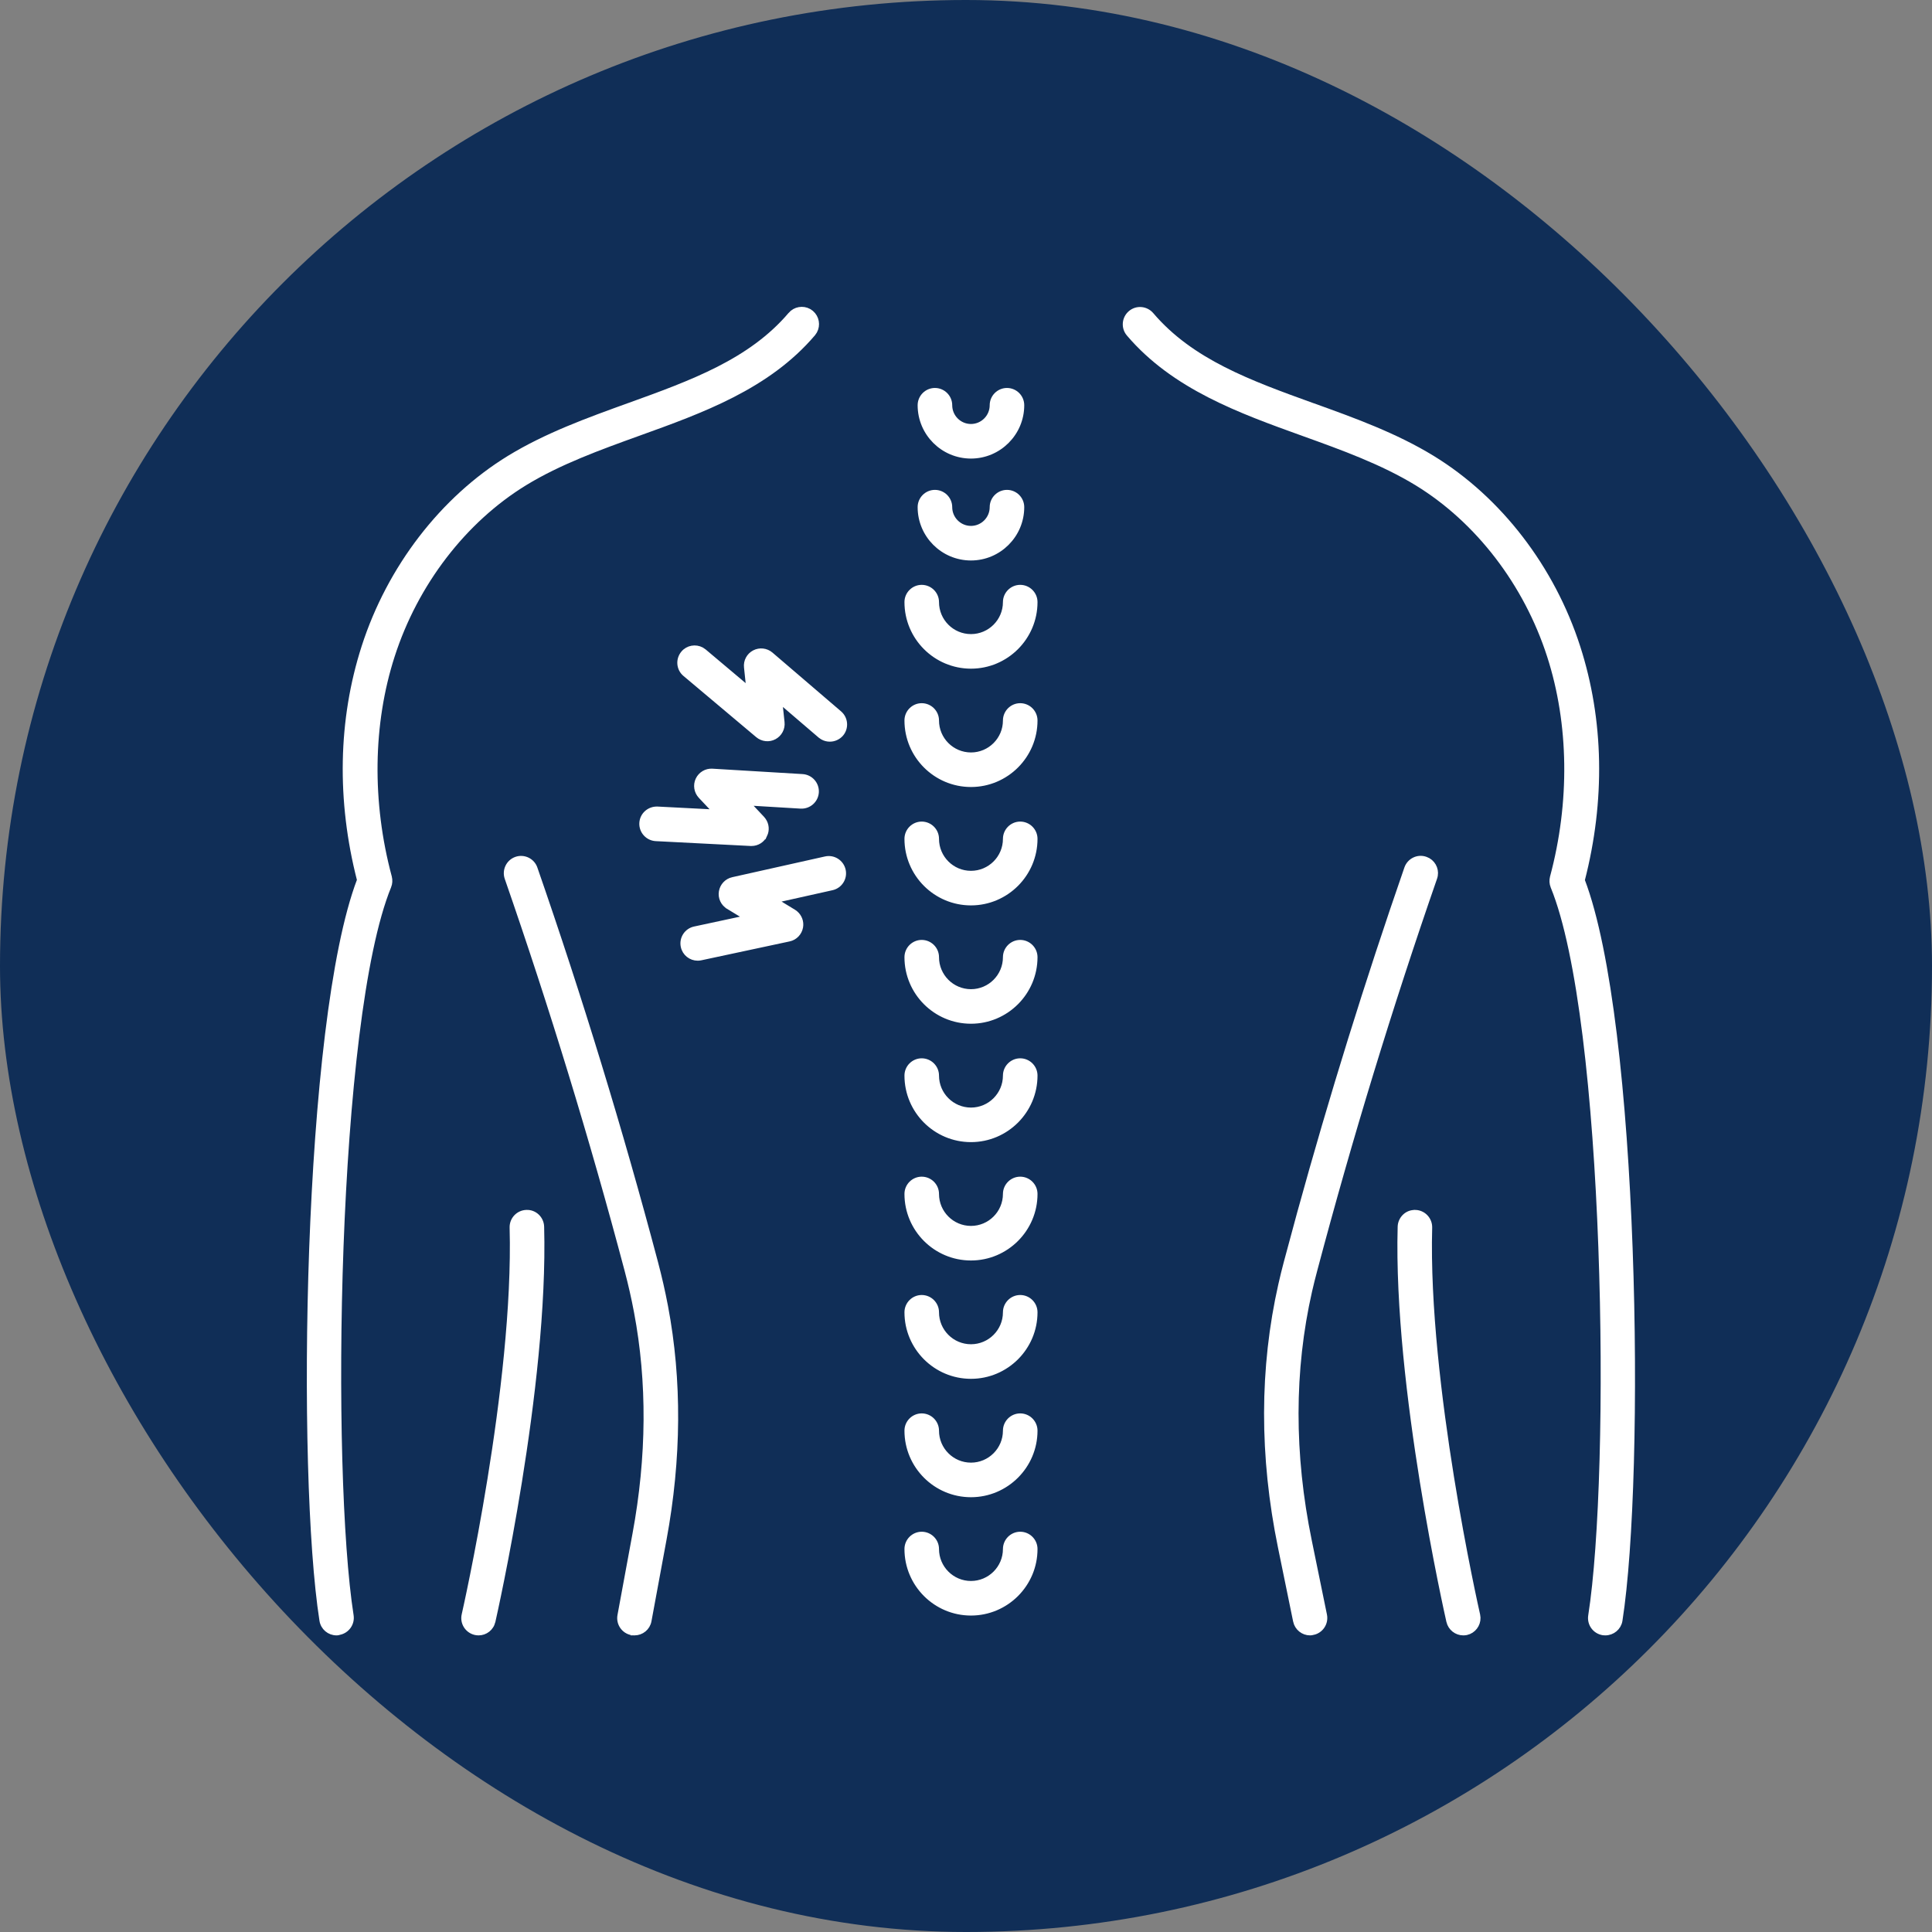
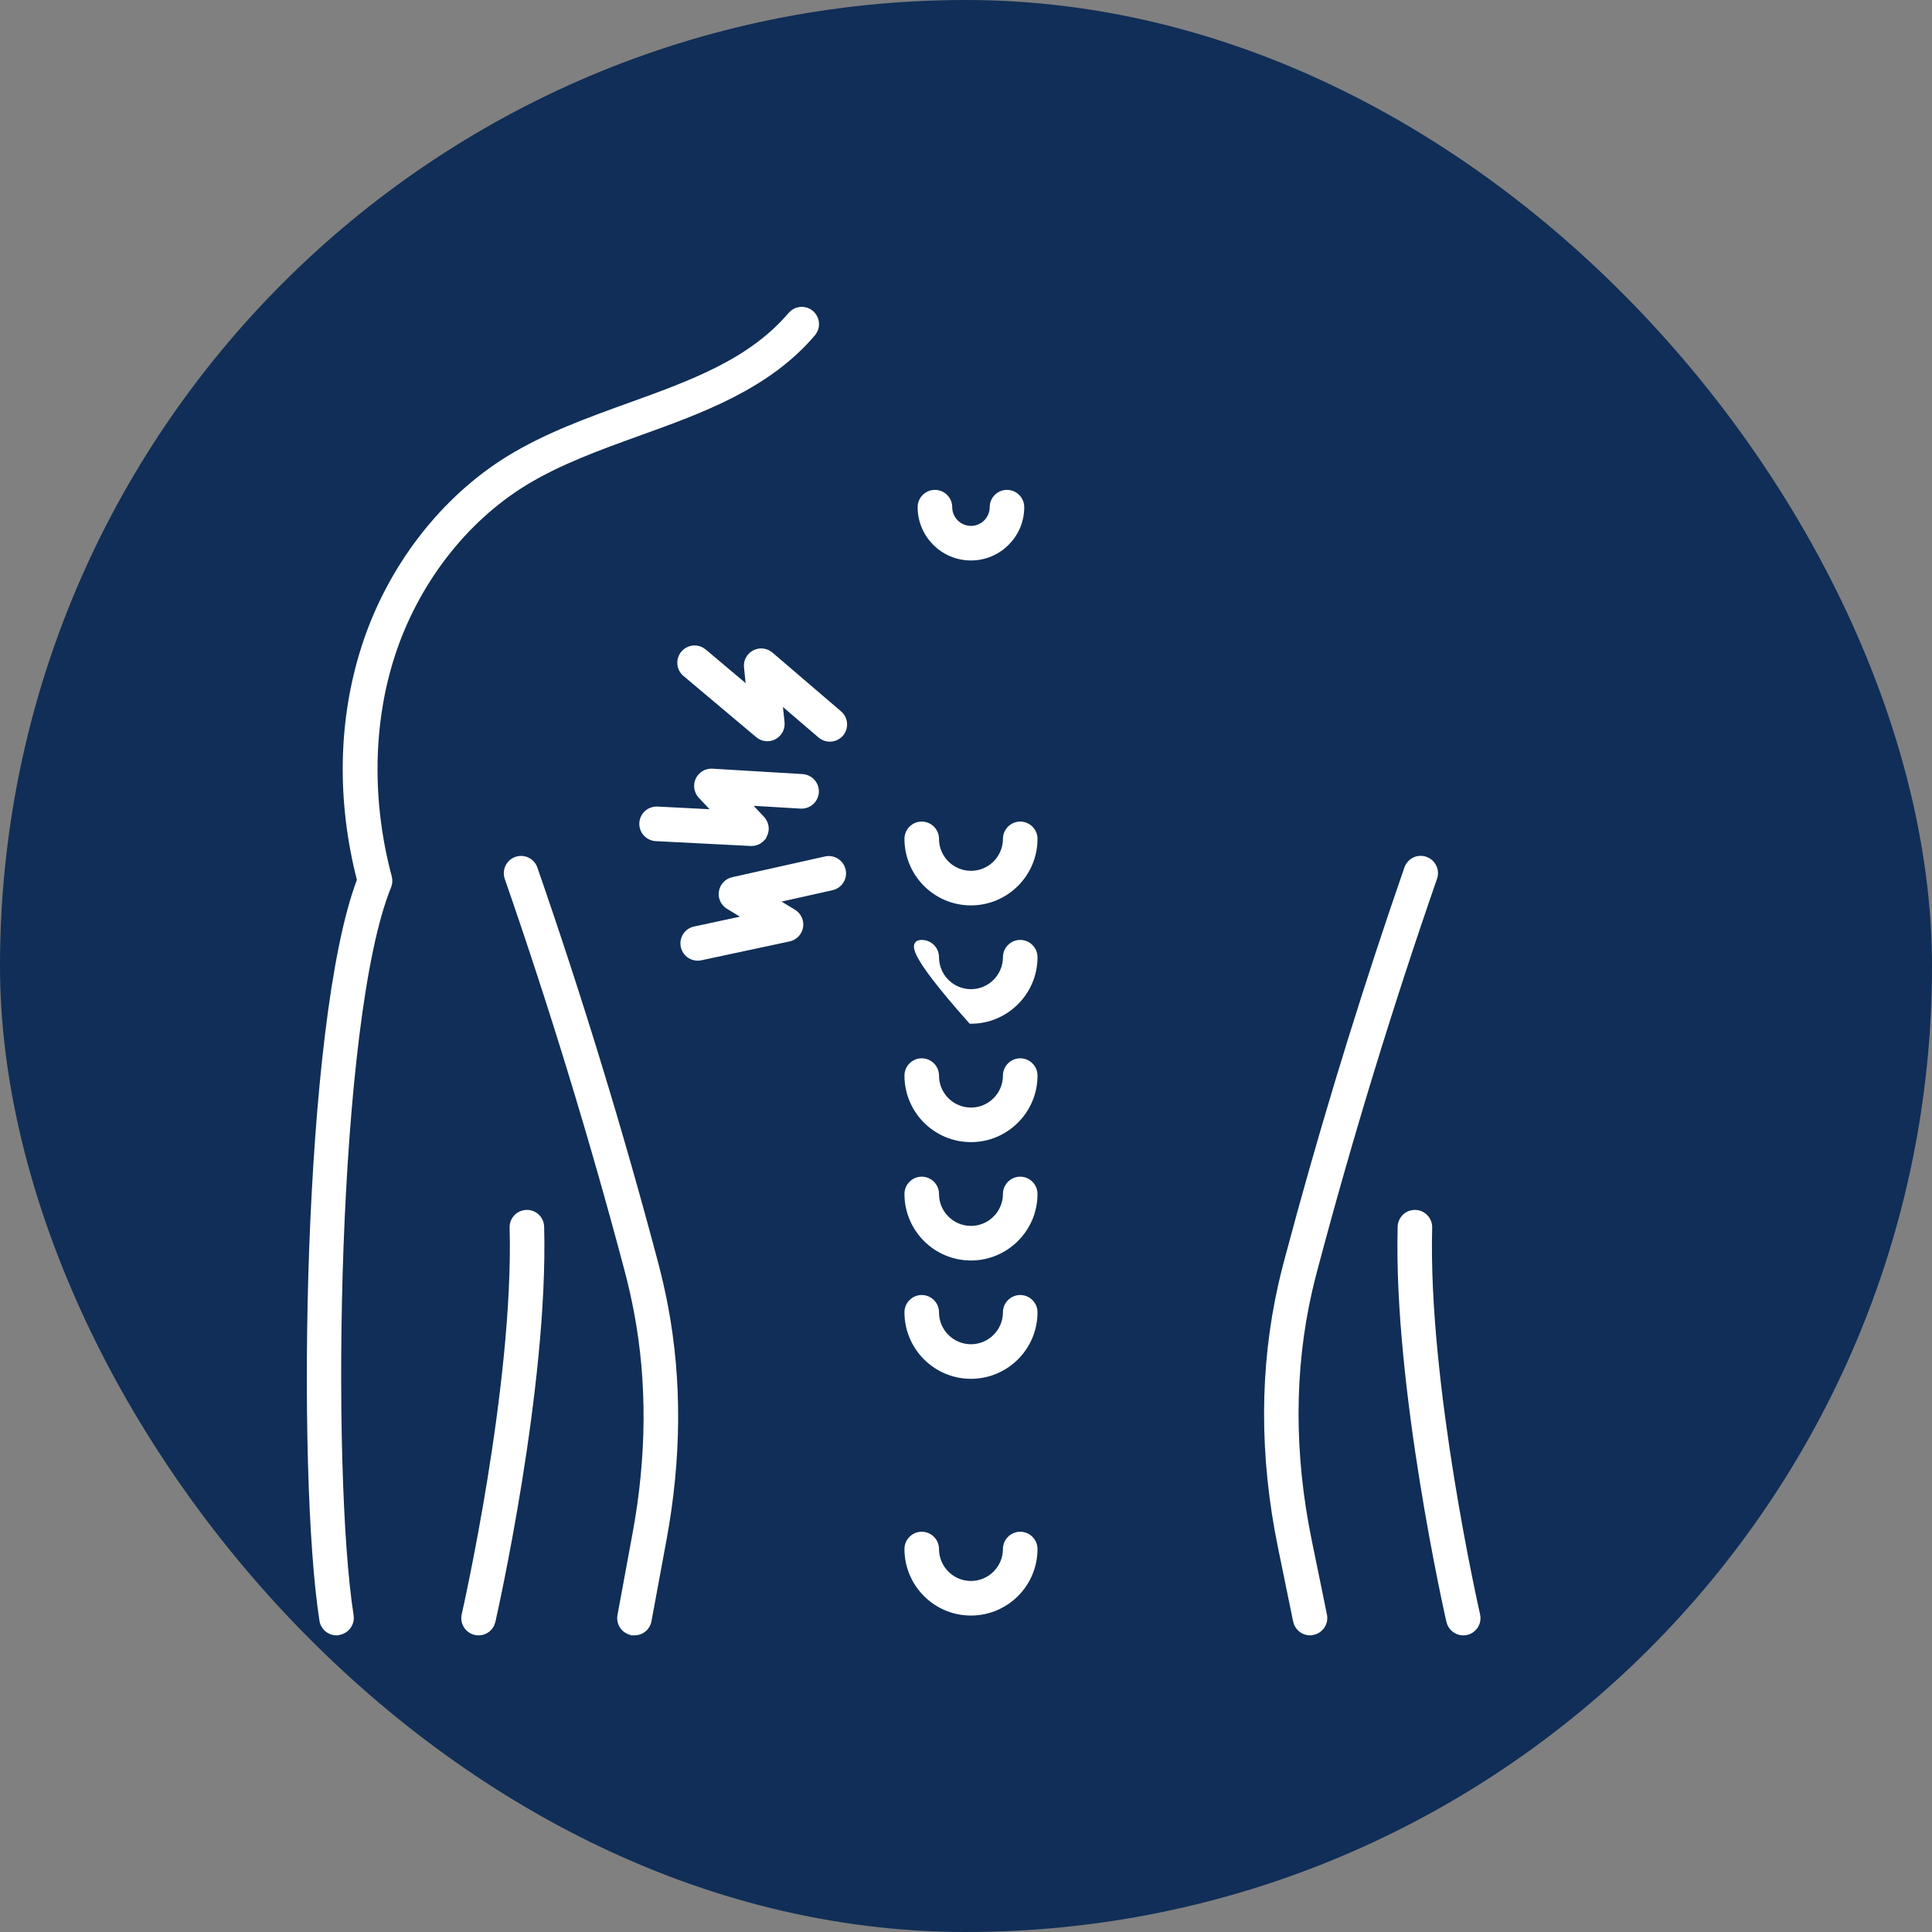
<svg xmlns="http://www.w3.org/2000/svg" width="68" height="68" viewBox="0 0 68 68" fill="none">
  <rect x="0" y="0" width="68" height="68" fill="#808080" stroke="none" />
  <rect width="68" height="68" rx="34" fill="#102E57" />
  <path d="M22.133 14.284H22.134C24.357 13.482 26.424 12.734 27.832 11.079V11.078C27.992 10.892 28.257 10.849 28.464 10.962L28.549 11.021C28.735 11.18 28.778 11.445 28.665 11.652L28.607 11.737C27.017 13.607 24.691 14.443 22.475 15.241C21.093 15.74 19.677 16.252 18.462 16.995C16.32 18.309 14.617 20.526 13.795 23.079C13.023 25.471 12.986 28.24 13.692 30.871V30.872C13.72 30.979 13.713 31.092 13.673 31.193L13.672 31.194C13.195 32.362 12.822 34.23 12.545 36.463C12.268 38.694 12.087 41.28 11.991 43.88C11.8 49.081 11.949 54.324 12.347 56.866C12.389 57.139 12.205 57.393 11.937 57.444C11.913 57.453 11.892 57.458 11.875 57.459H11.874C11.862 57.46 11.851 57.46 11.844 57.46C11.598 57.46 11.381 57.282 11.343 57.03C10.939 54.455 10.791 49.184 10.983 43.938C11.08 41.313 11.261 38.693 11.539 36.416C11.815 34.159 12.186 32.233 12.666 30.975C11.945 28.171 11.999 25.337 12.825 22.771C13.72 19.992 15.58 17.572 17.929 16.13H17.93C19.234 15.331 20.707 14.799 22.121 14.288L22.129 14.285L22.133 14.284Z" fill="white" stroke="white" stroke-width="0.2" />
  <path d="M24.059 22.998C24.217 22.809 24.483 22.767 24.69 22.879L24.775 22.937L26.37 24.28L26.286 23.484C26.263 23.277 26.37 23.077 26.556 22.98C26.741 22.884 26.964 22.91 27.122 23.044L29.537 25.113C29.75 25.295 29.776 25.615 29.594 25.829L29.592 25.831C29.491 25.944 29.35 26.004 29.207 26.004C29.119 26.004 29.032 25.982 28.953 25.936L28.877 25.883L27.431 24.644L27.514 25.426C27.537 25.633 27.43 25.831 27.248 25.929L27.247 25.93C27.064 26.027 26.841 26.003 26.681 25.869L24.12 23.715C23.903 23.534 23.879 23.213 24.059 22.998Z" fill="white" stroke="white" stroke-width="0.2" />
  <path d="M28.242 27.345H28.243C28.522 27.363 28.736 27.601 28.721 27.883V27.884C28.703 28.163 28.464 28.376 28.183 28.361H28.182L26.281 28.247L26.819 28.819L26.867 28.88C26.968 29.027 26.986 29.217 26.908 29.382L26.907 29.381C26.827 29.565 26.646 29.676 26.45 29.676H26.425L23.084 29.505C22.805 29.49 22.589 29.251 22.602 28.972V28.971C22.617 28.69 22.852 28.481 23.133 28.488H23.136L25.217 28.595L24.668 28.011C24.526 27.858 24.49 27.635 24.579 27.446C24.668 27.259 24.861 27.142 25.07 27.155L28.242 27.345Z" fill="white" stroke="white" stroke-width="0.2" />
  <path d="M29.059 30.242C29.331 30.181 29.605 30.354 29.666 30.629C29.727 30.903 29.554 31.174 29.279 31.235L27.244 31.689L27.93 32.106L27.992 32.151C28.129 32.267 28.197 32.447 28.166 32.626C28.13 32.831 27.975 32.994 27.771 33.037L24.662 33.702C24.625 33.71 24.589 33.713 24.556 33.713C24.322 33.713 24.11 33.55 24.06 33.31C24.001 33.036 24.177 32.766 24.451 32.708L26.31 32.309L25.639 31.901V31.9C25.461 31.793 25.367 31.588 25.402 31.385C25.436 31.182 25.59 31.017 25.793 30.972H25.794L29.059 30.242Z" fill="white" stroke="white" stroke-width="0.2" />
  <path d="M49.525 30.564C49.617 30.3 49.907 30.157 50.172 30.252L50.265 30.294C50.468 30.415 50.567 30.666 50.484 30.898C48.913 35.424 47.493 40.069 46.265 44.701C46.2 44.945 46.138 45.191 46.083 45.432C45.449 48.222 45.445 51.187 46.073 54.243L46.606 56.846C46.662 57.121 46.485 57.39 46.21 57.446L46.209 57.445C46.172 57.456 46.138 57.46 46.11 57.46C45.874 57.46 45.663 57.295 45.612 57.054V57.053L45.079 54.451C44.423 51.255 44.429 48.145 45.094 45.21C45.151 44.956 45.215 44.697 45.283 44.441L45.755 42.694C46.878 38.618 48.144 34.546 49.525 30.564Z" fill="white" stroke="white" stroke-width="0.2" />
  <path d="M18.174 30.253C18.438 30.162 18.728 30.302 18.819 30.567C20.398 35.116 21.827 39.785 23.062 44.443C23.196 44.949 23.315 45.469 23.413 45.986C23.904 48.58 23.887 51.336 23.36 54.183L22.831 57.045C22.787 57.29 22.573 57.46 22.333 57.46H22.323L22.317 57.459H22.309C22.305 57.459 22.299 57.459 22.294 57.459V57.458C22.276 57.456 22.259 57.455 22.242 57.453H22.239C21.962 57.402 21.781 57.136 21.832 56.86L22.36 53.998C22.865 51.273 22.881 48.641 22.414 46.173C22.321 45.68 22.209 45.186 22.081 44.703C20.853 40.07 19.432 35.426 17.86 30.9C17.769 30.636 17.909 30.345 18.174 30.253Z" fill="white" stroke="white" stroke-width="0.2" />
  <path d="M18.53 42.685C18.814 42.673 19.044 42.9 19.052 43.177C19.206 48.802 17.385 56.855 17.339 57.06V57.061L17.338 57.064L17.337 57.063C17.285 57.303 17.075 57.46 16.845 57.46C16.805 57.46 16.768 57.455 16.733 57.448L16.73 57.447C16.456 57.383 16.285 57.112 16.349 56.837C16.367 56.756 18.188 48.742 18.037 43.206C18.029 42.926 18.249 42.694 18.528 42.685H18.529H18.53Z" fill="white" stroke="white" stroke-width="0.2" />
-   <path d="M39.797 11.027C40.011 10.843 40.331 10.872 40.514 11.085C41.921 12.739 43.988 13.488 46.211 14.29H46.212L46.217 14.291C47.634 14.801 49.11 15.334 50.417 16.136C52.766 17.577 54.627 19.997 55.522 22.777C56.35 25.343 56.402 28.177 55.679 30.981C56.159 32.239 56.532 34.165 56.808 36.421C57.086 38.698 57.267 41.319 57.363 43.943C57.556 49.189 57.408 54.46 57.005 57.037V57.038C56.964 57.283 56.748 57.46 56.502 57.46C56.476 57.46 56.449 57.458 56.429 57.456L56.424 57.455C56.147 57.411 55.956 57.153 55.999 56.873V56.873C56.398 54.329 56.548 49.086 56.356 43.884C56.261 41.285 56.08 38.699 55.803 36.468C55.525 34.235 55.151 32.368 54.674 31.201V31.2C54.63 31.096 54.626 30.983 54.653 30.878V30.877C55.359 28.244 55.322 25.477 54.551 23.085C53.729 20.532 52.026 18.314 49.884 17C48.669 16.256 47.252 15.744 45.872 15.248C43.654 14.449 41.33 13.613 39.739 11.744C39.556 11.529 39.584 11.209 39.797 11.027Z" fill="white" stroke="white" stroke-width="0.2" />
  <path d="M49.815 42.685C50.094 42.693 50.315 42.927 50.308 43.207C50.158 48.699 51.948 56.626 51.995 56.836L51.996 56.839L52.009 56.941C52.015 57.178 51.852 57.394 51.615 57.449H51.613C51.575 57.457 51.536 57.46 51.502 57.46C51.27 57.46 51.062 57.299 51.007 57.066V57.065L51.006 57.062V57.062C50.958 56.85 49.139 48.803 49.293 43.18C49.3 42.905 49.53 42.672 49.813 42.688L49.815 42.685Z" fill="white" stroke="white" stroke-width="0.2" />
-   <path d="M35.442 13.755C35.722 13.755 35.95 13.983 35.95 14.263C35.95 15.243 35.152 16.04 34.174 16.04C33.194 16.039 32.398 15.243 32.398 14.263C32.398 13.983 32.627 13.755 32.906 13.755C33.186 13.755 33.415 13.983 33.415 14.263C33.415 14.681 33.756 15.023 34.174 15.023C34.592 15.023 34.934 14.682 34.934 14.263C34.934 13.983 35.163 13.755 35.442 13.755Z" fill="white" stroke="white" stroke-width="0.2" />
  <path d="M35.442 17.342C35.722 17.342 35.95 17.57 35.95 17.85C35.95 18.83 35.152 19.627 34.174 19.627C33.194 19.626 32.398 18.83 32.398 17.85C32.398 17.57 32.627 17.342 32.906 17.342C33.186 17.342 33.415 17.57 33.415 17.85C33.415 18.268 33.756 18.61 34.174 18.61C34.592 18.61 34.934 18.269 34.934 17.85C34.934 17.57 35.163 17.342 35.442 17.342Z" fill="white" stroke="white" stroke-width="0.2" />
-   <path d="M35.908 20.685C36.188 20.685 36.417 20.913 36.417 21.192C36.417 22.428 35.41 23.435 34.175 23.435C32.937 23.434 31.934 22.428 31.934 21.192C31.934 20.913 32.162 20.685 32.441 20.685C32.721 20.685 32.95 20.913 32.95 21.192C32.95 21.868 33.499 22.418 34.175 22.418C34.85 22.418 35.4 21.868 35.4 21.192C35.401 20.913 35.629 20.685 35.908 20.685Z" fill="white" stroke="white" stroke-width="0.2" />
-   <path d="M35.908 24.85C36.188 24.85 36.417 25.078 36.417 25.358C36.417 26.595 35.41 27.6 34.175 27.6C32.937 27.6 31.934 26.593 31.934 25.358C31.934 25.078 32.162 24.85 32.441 24.85C32.721 24.85 32.95 25.078 32.95 25.358C32.95 26.034 33.499 26.583 34.175 26.584C34.85 26.584 35.4 26.034 35.4 25.358C35.401 25.078 35.629 24.85 35.908 24.85Z" fill="white" stroke="white" stroke-width="0.2" />
  <path d="M35.908 29.017C36.188 29.017 36.417 29.245 36.417 29.525C36.417 30.76 35.41 31.767 34.175 31.767C32.937 31.767 31.934 30.76 31.934 29.525C31.934 29.245 32.162 29.017 32.441 29.017C32.721 29.017 32.95 29.245 32.95 29.525C32.95 30.201 33.499 30.75 34.175 30.75C34.85 30.75 35.4 30.201 35.4 29.525C35.401 29.245 35.629 29.017 35.908 29.017Z" fill="white" stroke="white" stroke-width="0.2" />
-   <path d="M35.908 33.182C36.188 33.182 36.417 33.41 36.417 33.69C36.417 34.925 35.41 35.932 34.175 35.932C32.937 35.932 31.934 34.925 31.934 33.69C31.934 33.41 32.162 33.182 32.441 33.182C32.721 33.182 32.95 33.41 32.95 33.69C32.95 34.366 33.499 34.915 34.175 34.916C34.85 34.916 35.4 34.366 35.4 33.69C35.401 33.41 35.629 33.182 35.908 33.182Z" fill="white" stroke="white" stroke-width="0.2" />
+   <path d="M35.908 33.182C36.188 33.182 36.417 33.41 36.417 33.69C36.417 34.925 35.41 35.932 34.175 35.932C31.934 33.41 32.162 33.182 32.441 33.182C32.721 33.182 32.95 33.41 32.95 33.69C32.95 34.366 33.499 34.915 34.175 34.916C34.85 34.916 35.4 34.366 35.4 33.69C35.401 33.41 35.629 33.182 35.908 33.182Z" fill="white" stroke="white" stroke-width="0.2" />
  <path d="M35.908 37.349C36.188 37.349 36.417 37.577 36.417 37.857C36.417 39.092 35.41 40.099 34.175 40.099C32.937 40.099 31.934 39.092 31.934 37.857C31.934 37.577 32.162 37.349 32.441 37.349C32.721 37.349 32.95 37.577 32.95 37.857C32.95 38.533 33.499 39.082 34.175 39.083C34.85 39.083 35.4 38.533 35.4 37.857C35.401 37.577 35.629 37.349 35.908 37.349Z" fill="white" stroke="white" stroke-width="0.2" />
  <path d="M35.908 41.515C36.188 41.515 36.417 41.743 36.417 42.023C36.417 43.258 35.41 44.265 34.175 44.265C32.937 44.265 31.934 43.258 31.934 42.023C31.934 41.743 32.162 41.515 32.441 41.515C32.721 41.515 32.95 41.743 32.95 42.023C32.95 42.698 33.499 43.248 34.175 43.248C34.85 43.248 35.4 42.698 35.4 42.023C35.401 41.743 35.629 41.515 35.908 41.515Z" fill="white" stroke="white" stroke-width="0.2" />
  <path d="M35.908 45.68C36.188 45.68 36.417 45.908 36.417 46.188C36.417 47.425 35.41 48.43 34.175 48.43C32.937 48.43 31.934 47.423 31.934 46.188C31.934 45.908 32.162 45.68 32.441 45.68C32.721 45.68 32.95 45.908 32.95 46.188C32.95 46.863 33.499 47.413 34.175 47.413C34.85 47.413 35.4 46.863 35.4 46.188C35.401 45.908 35.629 45.68 35.908 45.68Z" fill="white" stroke="white" stroke-width="0.2" />
-   <path d="M35.908 49.847C36.188 49.847 36.417 50.075 36.417 50.355C36.417 51.59 35.41 52.597 34.175 52.597C32.937 52.597 31.934 51.59 31.934 50.355C31.934 50.075 32.162 49.847 32.441 49.847C32.721 49.847 32.95 50.075 32.95 50.355C32.95 51.03 33.499 51.58 34.175 51.58C34.85 51.58 35.4 51.03 35.4 50.355C35.401 50.075 35.629 49.847 35.908 49.847Z" fill="white" stroke="white" stroke-width="0.2" />
  <path d="M35.908 54.012C36.188 54.012 36.417 54.24 36.417 54.52C36.417 55.757 35.41 56.762 34.175 56.762C32.937 56.762 31.934 55.755 31.934 54.52C31.934 54.24 32.162 54.012 32.441 54.012C32.721 54.012 32.95 54.24 32.95 54.52C32.95 55.195 33.499 55.745 34.175 55.745C34.85 55.745 35.4 55.195 35.4 54.52C35.401 54.24 35.629 54.012 35.908 54.012Z" fill="white" stroke="white" stroke-width="0.2" />
</svg>